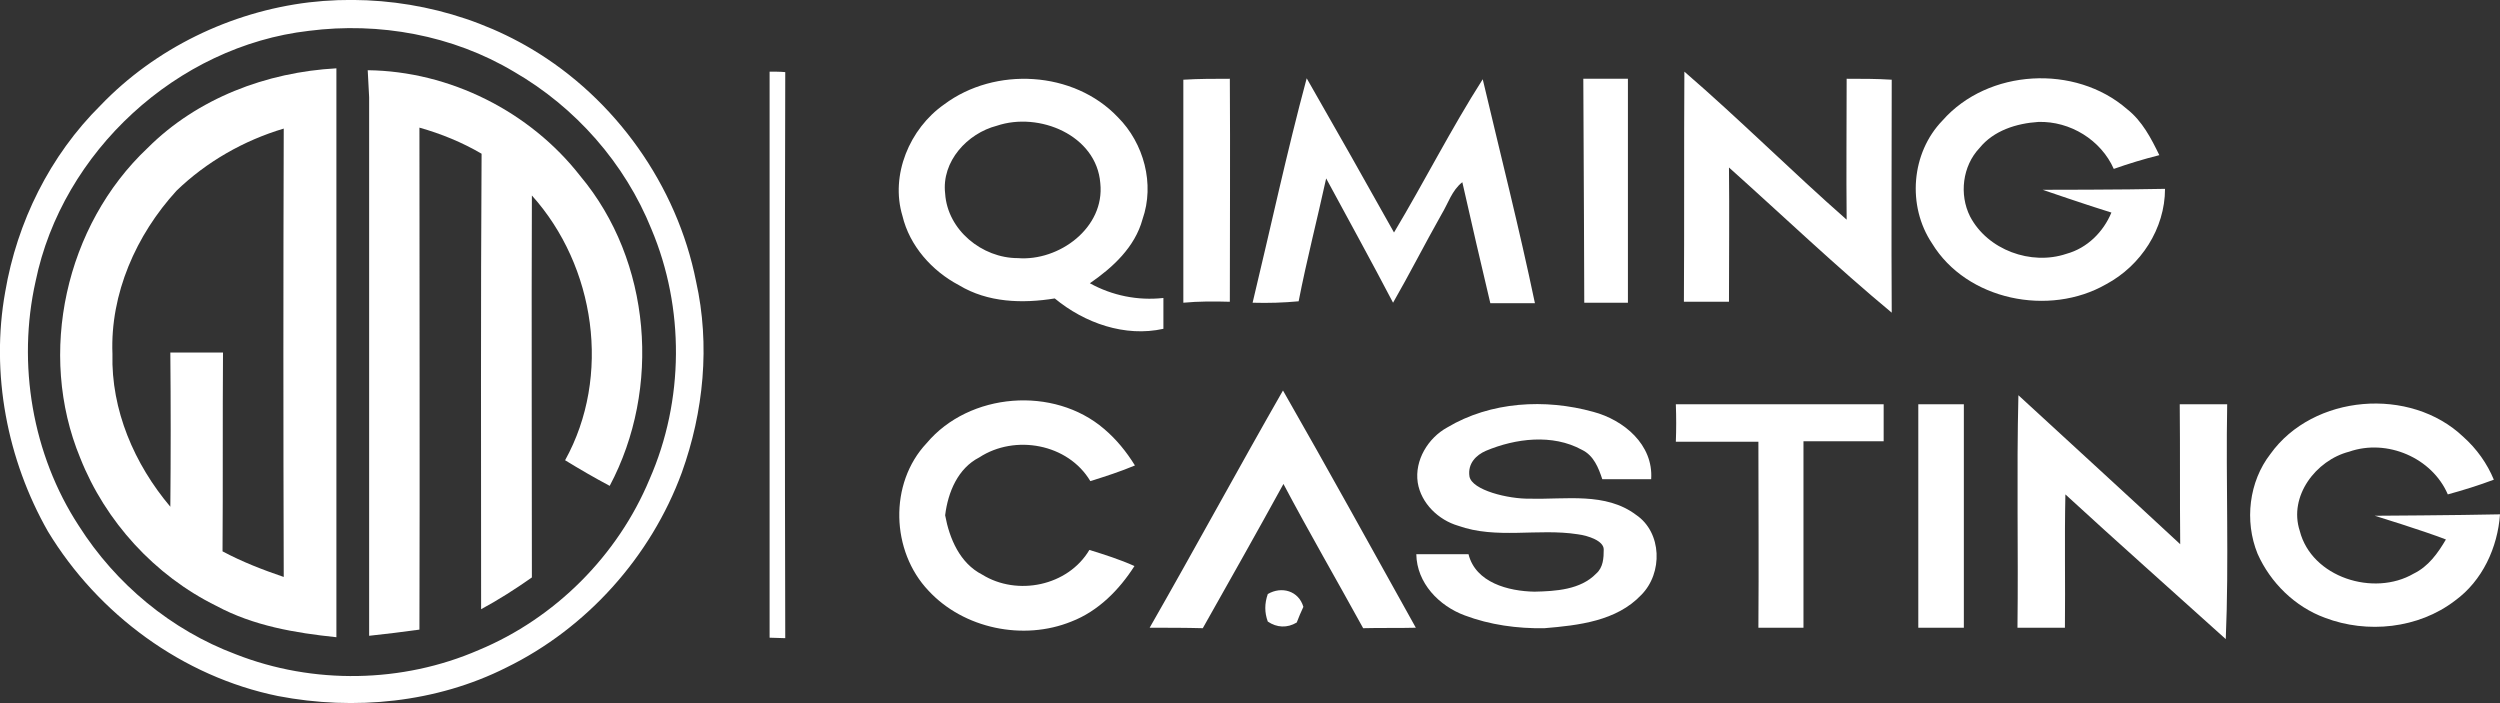
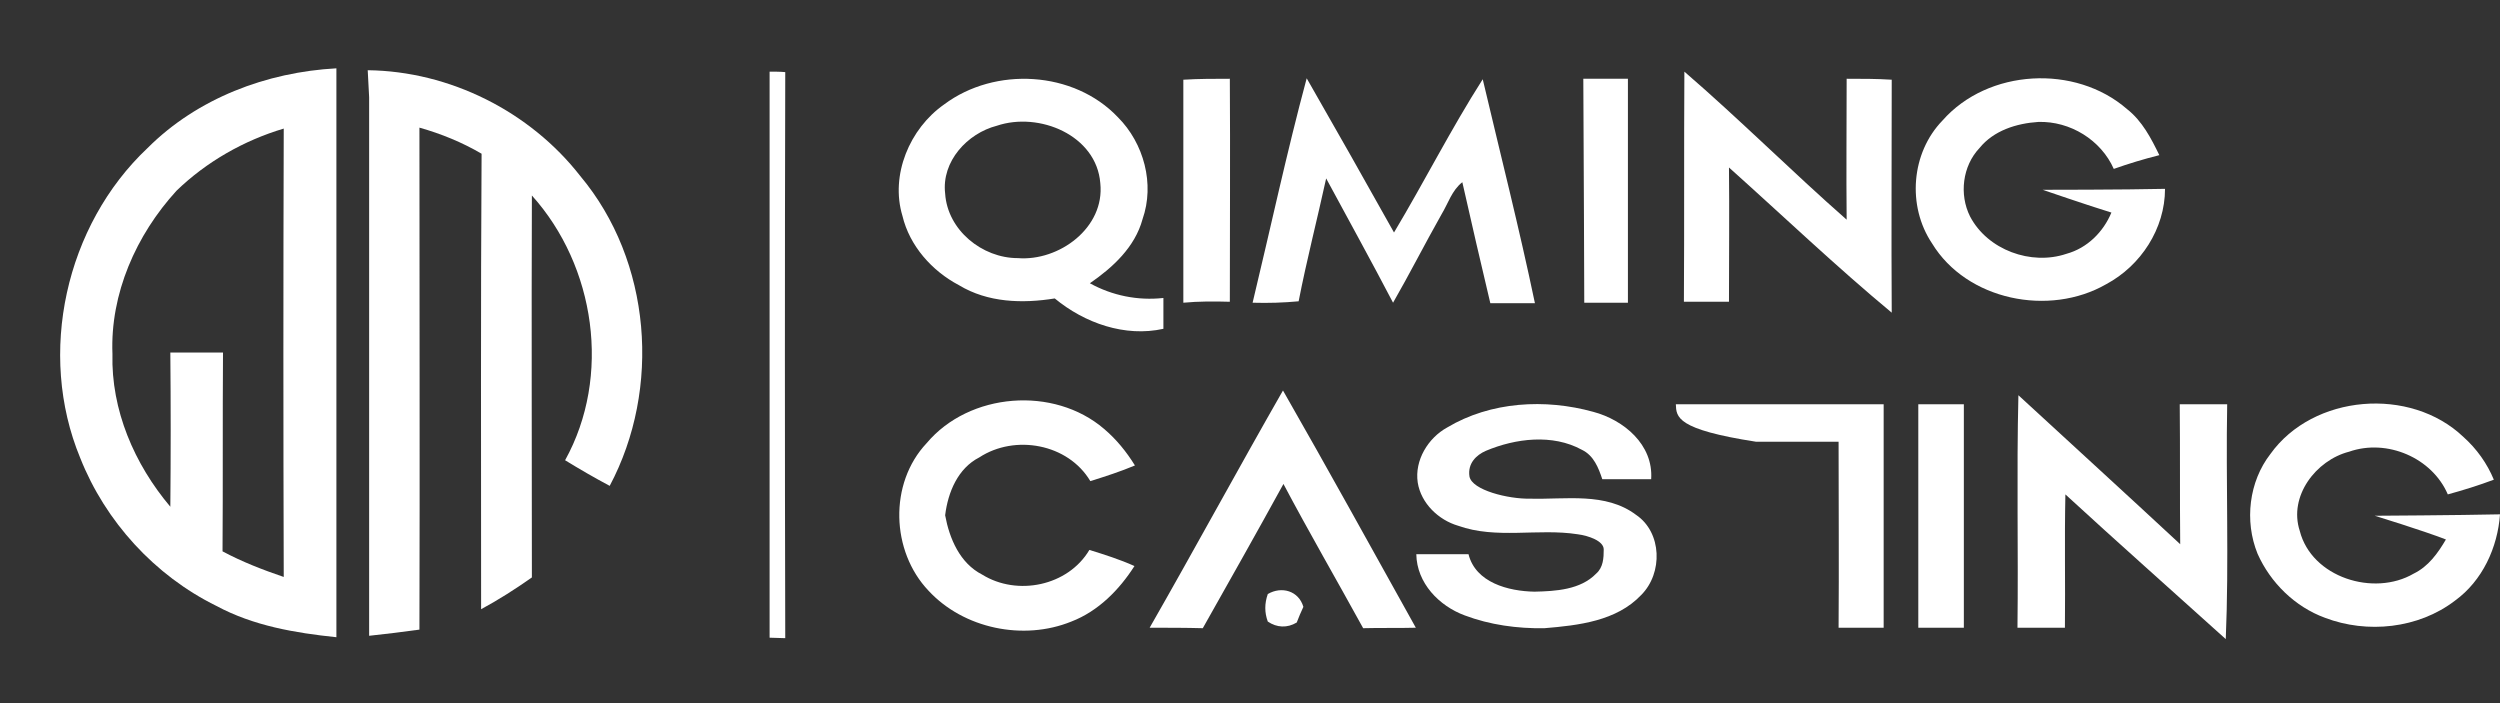
<svg xmlns="http://www.w3.org/2000/svg" version="1.1" id="_图层_2" x="0px" y="0px" viewBox="0 0 526.9 148.2" style="enable-background:new 0 0 526.9 148.2;" xml:space="preserve">
  <rect x="0" y="0" width="526.9" height="148.2" fill="#333333" stroke="none" />
  <style type="text/css">
	.st0{fill:#FFFFFF;}
</style>
  <g id="Layer_1">
    <g>
-       <path class="st0" d="M65.1,0.5C81.3-1.4,98,2,112,10.3c17.7,10.5,30.7,28.8,34.7,49c3,13.4,1.6,27.5-3,40.3    c-6.5,17.7-20,32.8-37,41.1c-14.7,7.4-32,9.1-48.1,6c-20.1-4.1-37.9-17.2-48.5-34.7C1.5,96.9-2,78.7,1.1,61.5    c2.5-14.7,9.4-28.7,20.1-39.3C32.7,10.2,48.6,2.5,65.1,0.5z M65.1,6.5c-27.8,3.2-52,25.5-57.6,52.8c-3.9,17.4-0.7,36.5,9.1,51.5    c7.8,12.3,19.5,22,33.1,27.1c16.3,6.4,35.1,6.1,51.2-0.9c16.1-6.7,29.3-19.9,36-36c7.3-16.6,7.4-36.1,0.4-52.7    c-5.6-13.9-16-25.7-29-33.2C95.4,7.4,79.9,4.6,65.1,6.5z" />
      <path class="st0" d="M31.1,31.2c10.5-10.5,25.1-16,39.8-16.8c0,40,0,79.9,0,119.9c-8.7-0.9-17.5-2.4-25.3-6.6    c-13-6.4-23.4-17.8-28.7-31.2C7.8,74.5,13.8,47.5,31.1,31.2z M37.2,40.2c-8.5,9.3-14,21.7-13.5,34.4c-0.3,11.8,4.6,23.2,12.2,32.2    C36,96,36,85.2,35.9,74.3c3.7,0,7.4,0,11.1,0c-0.1,14,0,27.9-0.1,41.9c4.1,2.2,8.5,3.9,12.9,5.4c-0.1-31.5-0.1-63,0-94.5    C51.4,29.6,43.5,34.1,37.2,40.2L37.2,40.2z" />
      <path class="st0" d="M77.5,14.8c17.3,0.2,34.2,8.7,44.8,22.3c15,17.9,17.1,44.8,6.2,65.3c-3.2-1.7-6.3-3.5-9.4-5.4    c9.8-17.7,6.4-40.9-7-55.8c-0.1,26.8,0,53.7,0,80.5c-3.4,2.4-7,4.7-10.7,6.7c0-32-0.1-64,0.1-96c-4.1-2.4-8.5-4.2-13.1-5.5    c0,35.3,0.1,70.6,0,105.8c-3.5,0.5-7,0.9-10.6,1.3c0-37.8,0-75.7,0-113.5C77.7,18.7,77.6,16.7,77.5,14.8z" />
      <path class="st0" d="M162.2,15.1c1.1,0,2.2,0,3.3,0.1c-0.1,39.8-0.1,79.5,0,119.3l-3.3-0.1C162.2,94.6,162.2,54.8,162.2,15.1    L162.2,15.1z" />
      <path class="st0" d="M355,15.1c11.7,10.1,22.6,21,34.2,31.2c-0.1-9.9,0-19.8,0-29.7c3.2,0,6.4,0,9.5,0.2c0,16.4-0.1,32.7,0,49.1    c-11.8-9.8-22.9-20.4-34.3-30.6c0.1,9.4,0,18.8,0,28.3c-3.2,0-6.3,0-9.5,0C355,47.5,354.9,31.3,355,15.1L355,15.1z" />
      <path class="st0" d="M199,22c10.7-8,27.3-7.1,36.6,2.7c5.5,5.5,7.8,14.1,5.2,21.5c-1.6,5.9-6.3,10.2-11.1,13.5    c4.7,2.6,10.1,3.7,15.5,3.1c0,2.2,0,4.3,0,6.5c-8.1,1.8-16.6-1.2-22.9-6.4c-6.8,1.1-14.1,0.9-20.2-2.8c-5.7-3-10.4-8.3-11.9-14.6    C187.6,36.9,191.7,27.1,199,22L199,22z M210.1,26.5c-6.2,1.6-11.7,7.5-10.9,14.3c0.5,7.7,7.8,13.6,15.3,13.6    c8.7,0.7,18.4-6.4,17.4-15.8C231.1,28.5,219,23.5,210.1,26.5z" />
      <path class="st0" d="M249.4,16.8c3.3-0.2,6.5-0.2,9.8-0.2c0.1,15.7,0,31.3,0,47c-3.3-0.1-6.6-0.1-9.8,0.2    C249.4,48.1,249.4,32.5,249.4,16.8L249.4,16.8z" />
      <path class="st0" d="M264,63.8c3.8-15.8,7.2-31.7,11.4-47.3c6.2,10.8,12.3,21.6,18.4,32.5c6.4-10.7,12-21.8,18.7-32.3    c3.7,15.7,7.7,31.4,11,47.2c-3.1,0-6.2,0-9.4,0c-2-8.5-4-17-5.9-25.5c-2.2,1.7-3,4.5-4.4,6.8c-3.5,6.2-6.7,12.5-10.2,18.6    c-4.6-8.8-9.4-17.5-14.1-26.2c-1.9,8.7-4.1,17.2-5.8,25.9C270.5,63.8,267.3,63.9,264,63.8z" />
      <path class="st0" d="M333.7,16.6c3.1,0,6.2,0,9.4,0c0,15.7,0,47.2,0,47.2l-9.2,0C333.9,63.9,333.8,32.4,333.7,16.6L333.7,16.6z" />
      <path class="st0" d="M409.4,25.4c9.6-10.9,28-11.9,38.9-2.4c3.2,2.5,5.1,6.2,6.8,9.7c-3.2,0.8-6.5,1.8-9.6,2.9    c-2.7-6.1-9.2-10.1-15.9-9.9c-4.6,0.3-9.4,1.8-12.4,5.5c-3.6,3.8-4.3,9.8-2,14.4c3.7,7.1,12.9,10.4,20.3,7.9    c4.4-1.2,7.8-4.6,9.5-8.7c-4.9-1.5-14.5-4.8-14.5-4.8s17.2,0,25.8-0.2c0,8.4-5.1,16.2-12.4,20.1c-12,6.9-29.4,3.4-36.7-8.6    C401.9,43.4,402.8,32.2,409.4,25.4L409.4,25.4z" />
      <path class="st0" d="M242.3,132.3c9.5-16.6,18.6-33.4,28.1-50c9.5,16.6,18.7,33.3,28,50c-3.7,0.1-7.4,0-11.1,0.1    c-5.6-10.2-11.4-20.2-16.8-30.4c-5.6,10.2-11.3,20.3-17,30.4C249.8,132.3,246,132.3,242.3,132.3L242.3,132.3z" />
      <path class="st0" d="M425.4,83.3c11.4,10.5,22.8,20.9,34.1,31.4c-0.1-9.8,0-19.7-0.1-29.5c3.3,0,6.7,0,10,0    c-0.3,16.5,0.4,33-0.3,49.5c-11.3-10.2-22.6-20.2-33.8-30.5c-0.2,9.4,0,18.8-0.1,28.1c-3.3,0-6.7,0-10,0    C425.4,116,425,99.7,425.4,83.3z" />
      <path class="st0" d="M195.3,93.4c9-10.7,26.8-12.1,37.4-3c2.6,2.2,4.7,4.8,6.5,7.7c-3.1,1.3-6.2,2.3-9.4,3.3    c-4.7-7.9-15.9-9.9-23.4-5c-4.5,2.3-6.6,7.3-7.2,12.2c0.9,4.9,3.1,10.1,7.8,12.5c7.4,4.6,18.1,2.4,22.6-5.2c3.2,1,6.4,2,9.5,3.4    c-3.2,5-7.6,9.5-13.3,11.7c-10.1,4.1-22.7,1.5-30.1-6.5C187.8,116.2,187.3,101.9,195.3,93.4z" />
      <path class="st0" d="M478.5,95.7c9-12.6,29.5-14.3,40.7-3.6c2.8,2.5,5,5.6,6.4,9c-3.2,1.2-6.4,2.2-9.7,3.1    c-3.3-7.7-12.8-11.8-20.8-9c-7,1.8-12.8,9.4-10.4,16.7c2.5,9.8,15.6,13.9,24,9c3.1-1.5,5.1-4.3,6.8-7.2c-4.9-1.9-15-5-15-5    s17.6-0.1,26.4-0.3c-0.5,7-3.7,14-9.5,18.2c-7.7,5.9-18.5,7-27.4,3.6c-6.3-2.3-11.5-7.4-14.2-13.5C473,109.8,474,101.5,478.5,95.7    L478.5,95.7z" />
      <path class="st0" d="M305,90.1c9.2-5.5,20.7-6.1,30.8-3.3c6.4,1.7,12.7,6.9,12.2,14.2c-3.5,0-6.9,0-10.3,0c-0.8-2.4-1.8-5-4.3-6.2    c-6.2-3.4-14-2.4-20.2,0.2c-2.1,0.9-3.9,2.7-3.5,5.4c0.5,2.9,8.2,4.8,12.8,4.7c7.5,0.2,15.9-1.4,22.3,3.4    c5.5,3.7,5.7,12.3,1.1,16.9c-5.2,5.5-13.2,6.4-20.4,7c-5.7,0.1-11.5-0.7-16.8-2.7c-5.4-2-10.1-6.8-10.2-12.9c3.7,0,7.4,0,11,0    c1.5,6,8.4,7.8,13.9,7.9c4.5-0.1,9.7-0.4,13-3.8c1.5-1.3,1.6-3.3,1.6-5.1s-3.2-2.9-5.5-3.2c-8.4-1.3-17.1,1.1-25.2-1.8    c-4.1-1.2-7.8-4.7-8.5-9.1C298.1,97,301,92.3,305,90.1z" />
-       <path class="st0" d="M353.2,85.2c14.6,0,29.2,0,43.8,0c0,2.6,0,5.2,0,7.8c-5.6,0-11.3,0-16.9,0c0,13.1,0,26.2,0,39.3    c-3.2,0-6.3,0-9.5,0c0.1-13.1,0-26.2,0-39.2c-5.8,0-11.6,0-17.4,0C353.3,90.5,353.3,87.9,353.2,85.2L353.2,85.2z" />
+       <path class="st0" d="M353.2,85.2c14.6,0,29.2,0,43.8,0c0,2.6,0,5.2,0,7.8c0,13.1,0,26.2,0,39.3    c-3.2,0-6.3,0-9.5,0c0.1-13.1,0-26.2,0-39.2c-5.8,0-11.6,0-17.4,0C353.3,90.5,353.3,87.9,353.2,85.2L353.2,85.2z" />
      <path class="st0" d="M404.3,85.2c3.2,0,6.4,0,9.6,0c0,15.7,0,31.4,0,47.1c-3.2,0-6.4,0-9.6,0C404.3,116.7,404.3,101,404.3,85.2    L404.3,85.2z" />
      <path class="st0" d="M267.2,125.2c2.9-1.7,6.5-0.7,7.5,2.7c-0.5,1.1-1,2.2-1.4,3.3c-2,1.2-4.2,1.1-6.1-0.2    C266.5,129.1,266.5,127.2,267.2,125.2z" />
    </g>
  </g>
</svg>